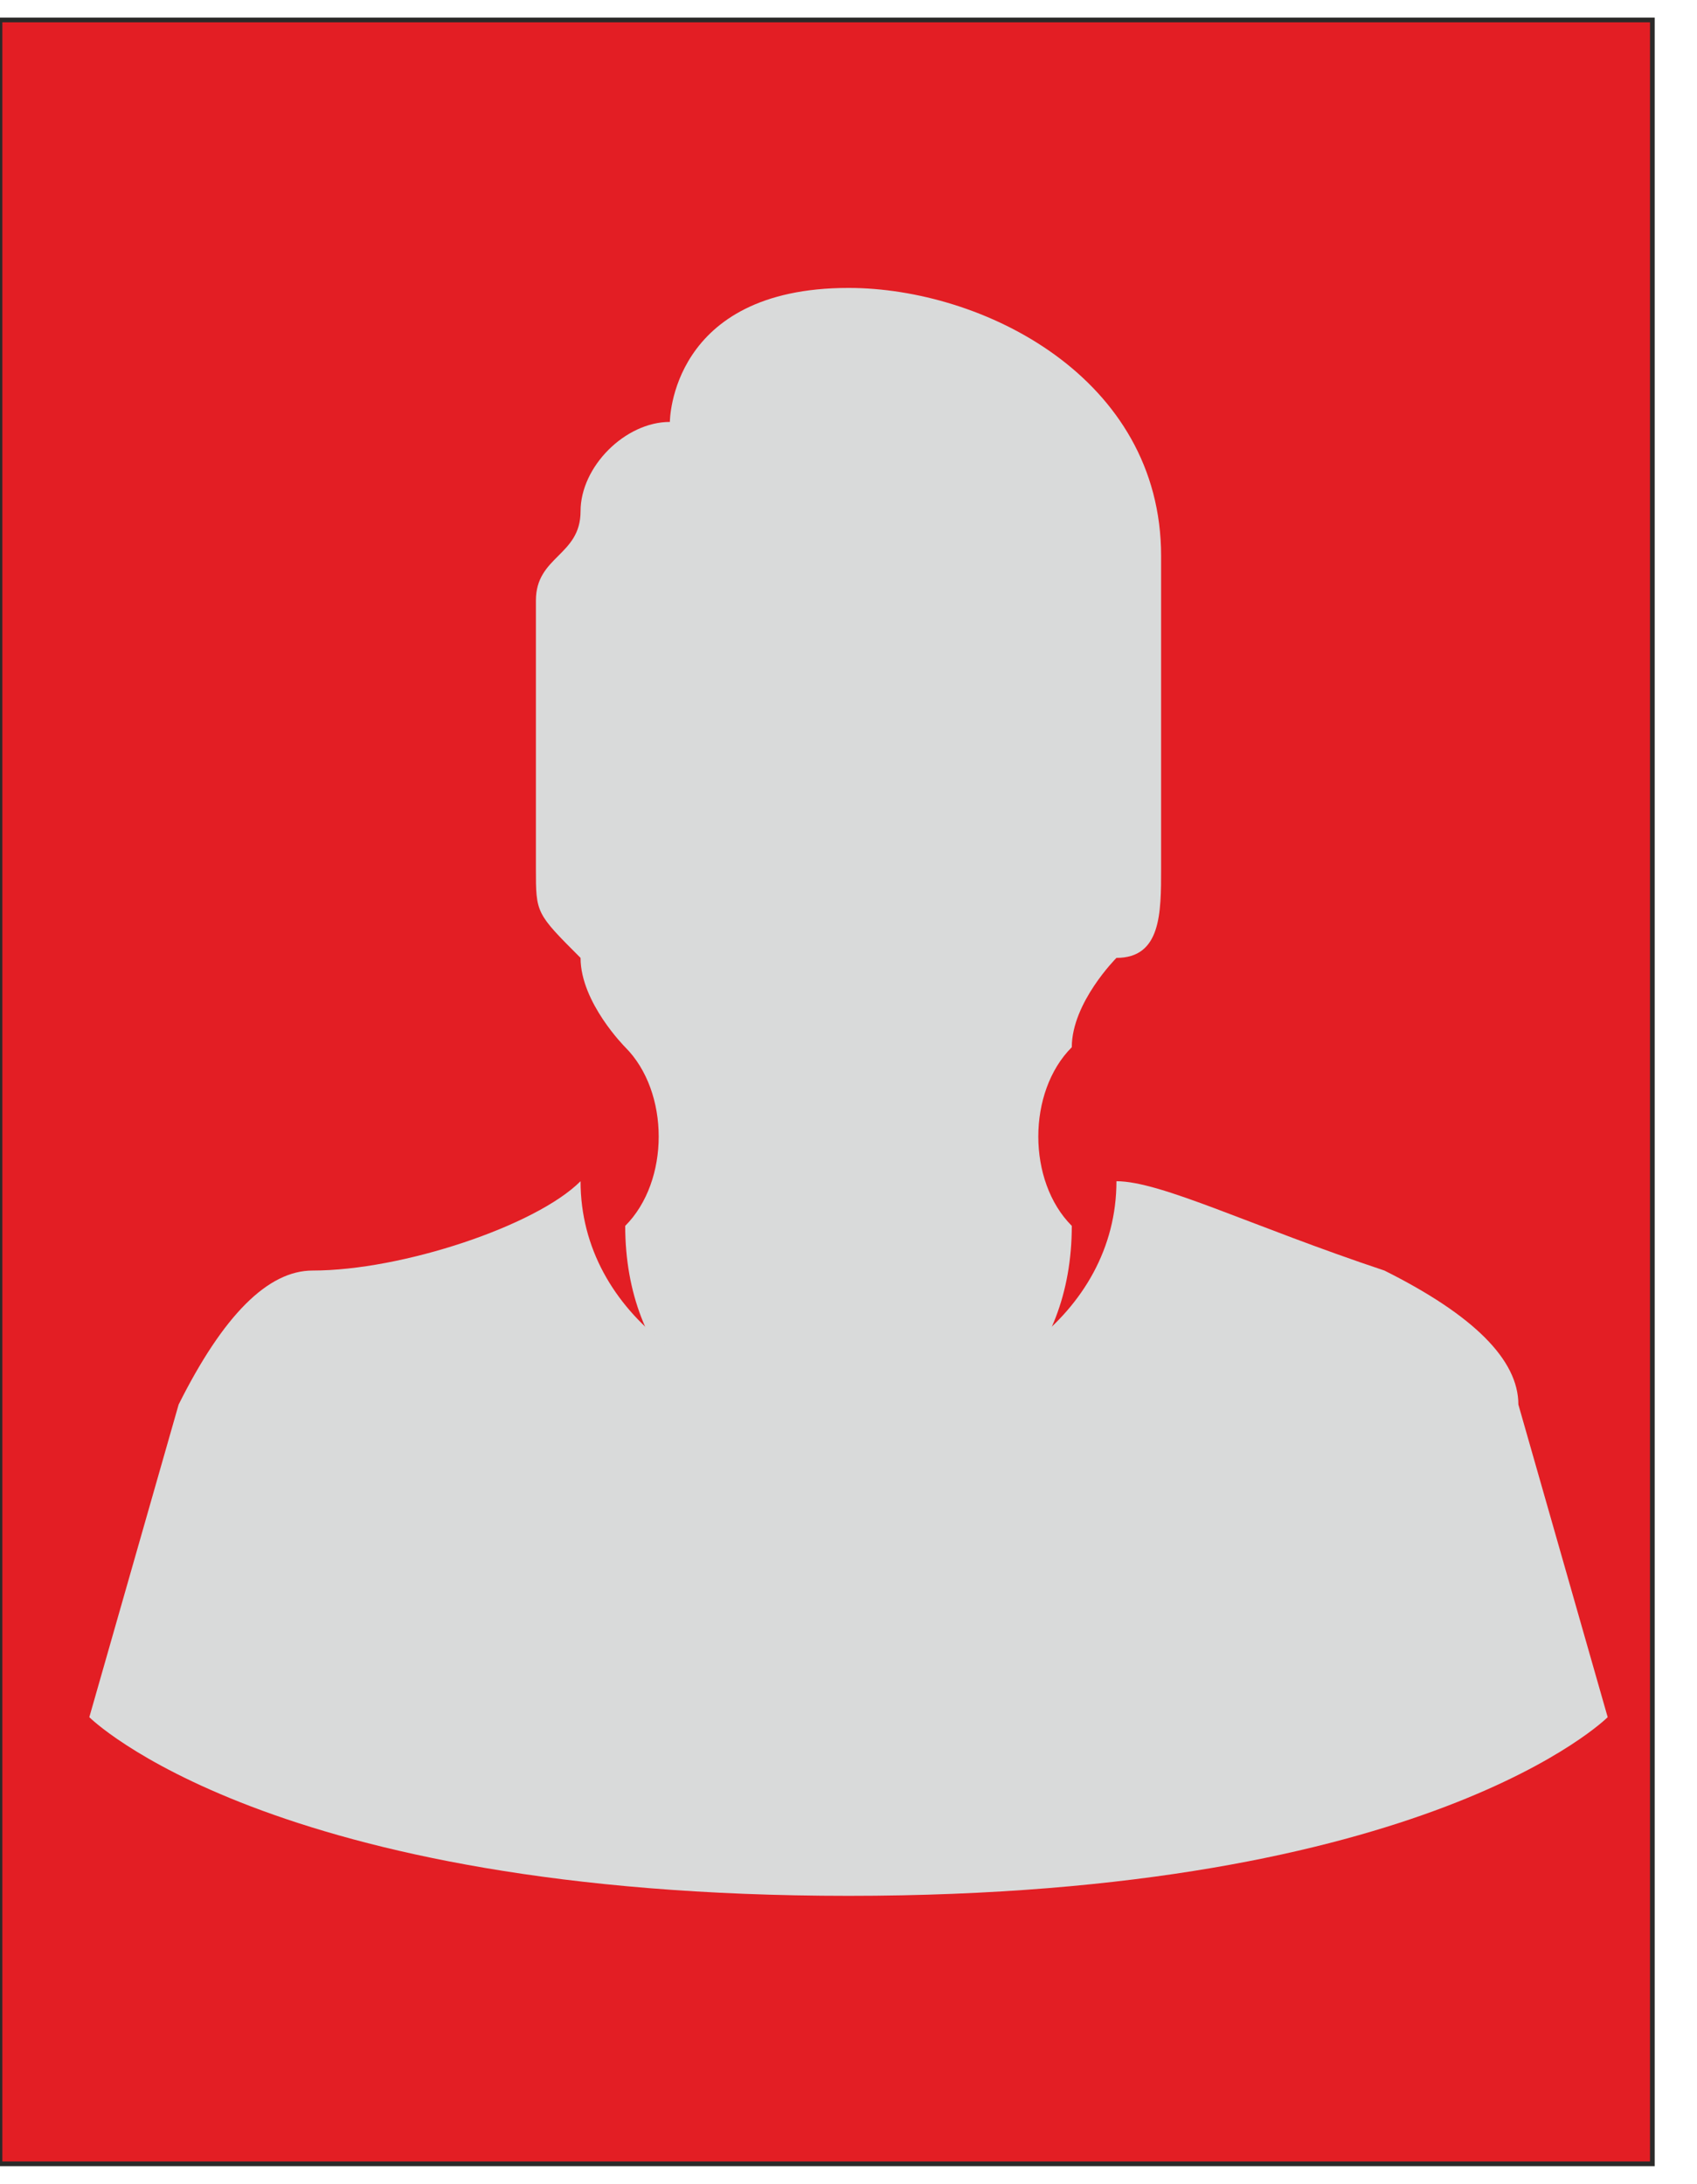
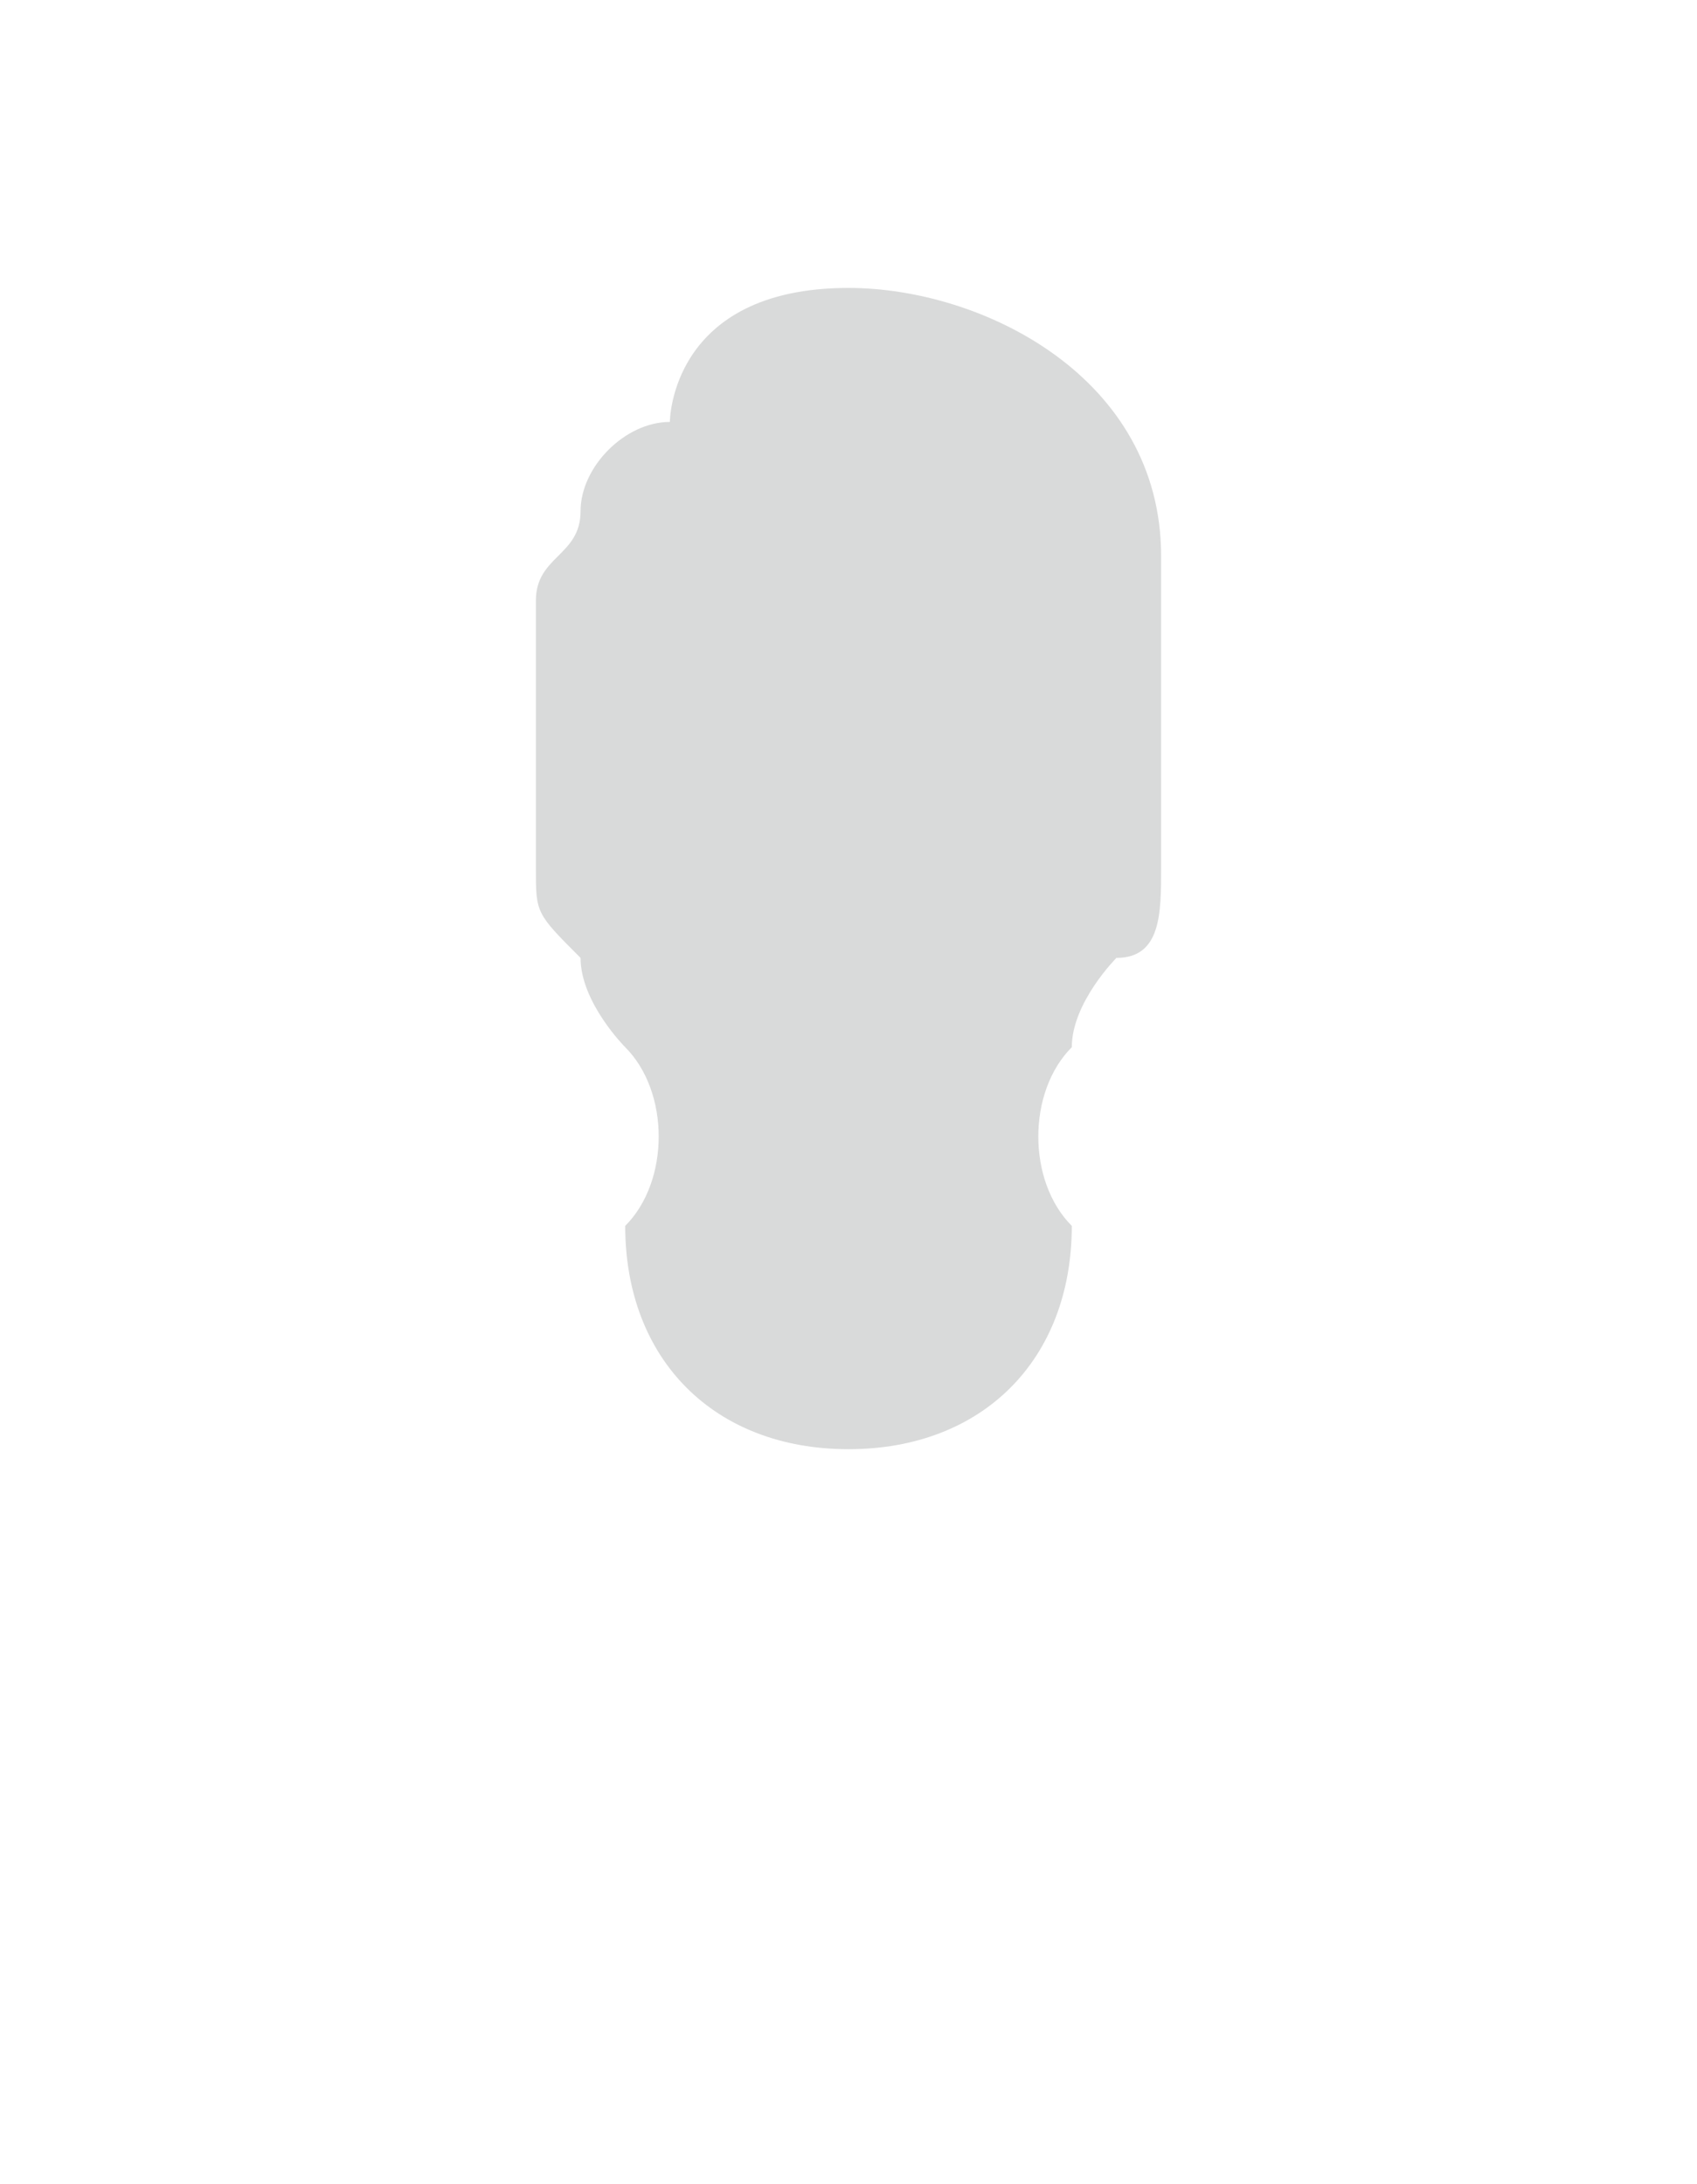
<svg xmlns="http://www.w3.org/2000/svg" xml:space="preserve" width="150px" height="193px" style="shape-rendering:geometricPrecision; text-rendering:geometricPrecision; image-rendering:optimizeQuality; fill-rule:evenodd; clip-rule:evenodd" viewBox="0 0 38 48">
  <defs>
    <style type="text/css">
   
    .str0 {stroke:#2B2A29;stroke-width:0.105}
    .fil1 {fill:#D9DADA}
    .fil0 {fill:#E31E24}
   
  </style>
  </defs>
  <g id="Ebene_x0020_1">
-     <rect class="fil0 str0" width="37" height="48" />
    <g id="_176685960">
      <path class="fil1" d="M26 16l0 -4c0,-4 -4,-6 -7,-6 -4,0 -4,3 -4,3 -1,0 -2,1 -2,2 0,1 -1,1 -1,2l0 4c0,0 0,1 0,1 0,0 0,1 0,1 0,1 0,1 1,2 0,1 1,2 1,2 1,1 1,3 0,4 0,0 0,0 0,0 0,3 2,5 5,5l0 0c3,0 5,-2 5,-5 0,0 0,0 0,0 -1,-1 -1,-3 0,-4 0,-1 1,-2 1,-2 1,0 1,-1 1,-2 0,0 0,-1 0,-1 0,-1 0,-1 0,-1z" />
-       <path class="fil1" d="M34 31c0,-1 -1,-2 -3,-3 -3,-1 -5,-2 -6,-2 0,3 -3,5 -6,5l0 0c-3,0 -6,-2 -6,-5 -1,1 -4,2 -6,2 -1,0 -2,1 -3,3l-2 7c0,0 4,4 17,4l0 0 0 0c13,0 17,-4 17,-4l-2 -7z" />
    </g>
  </g>
</svg>